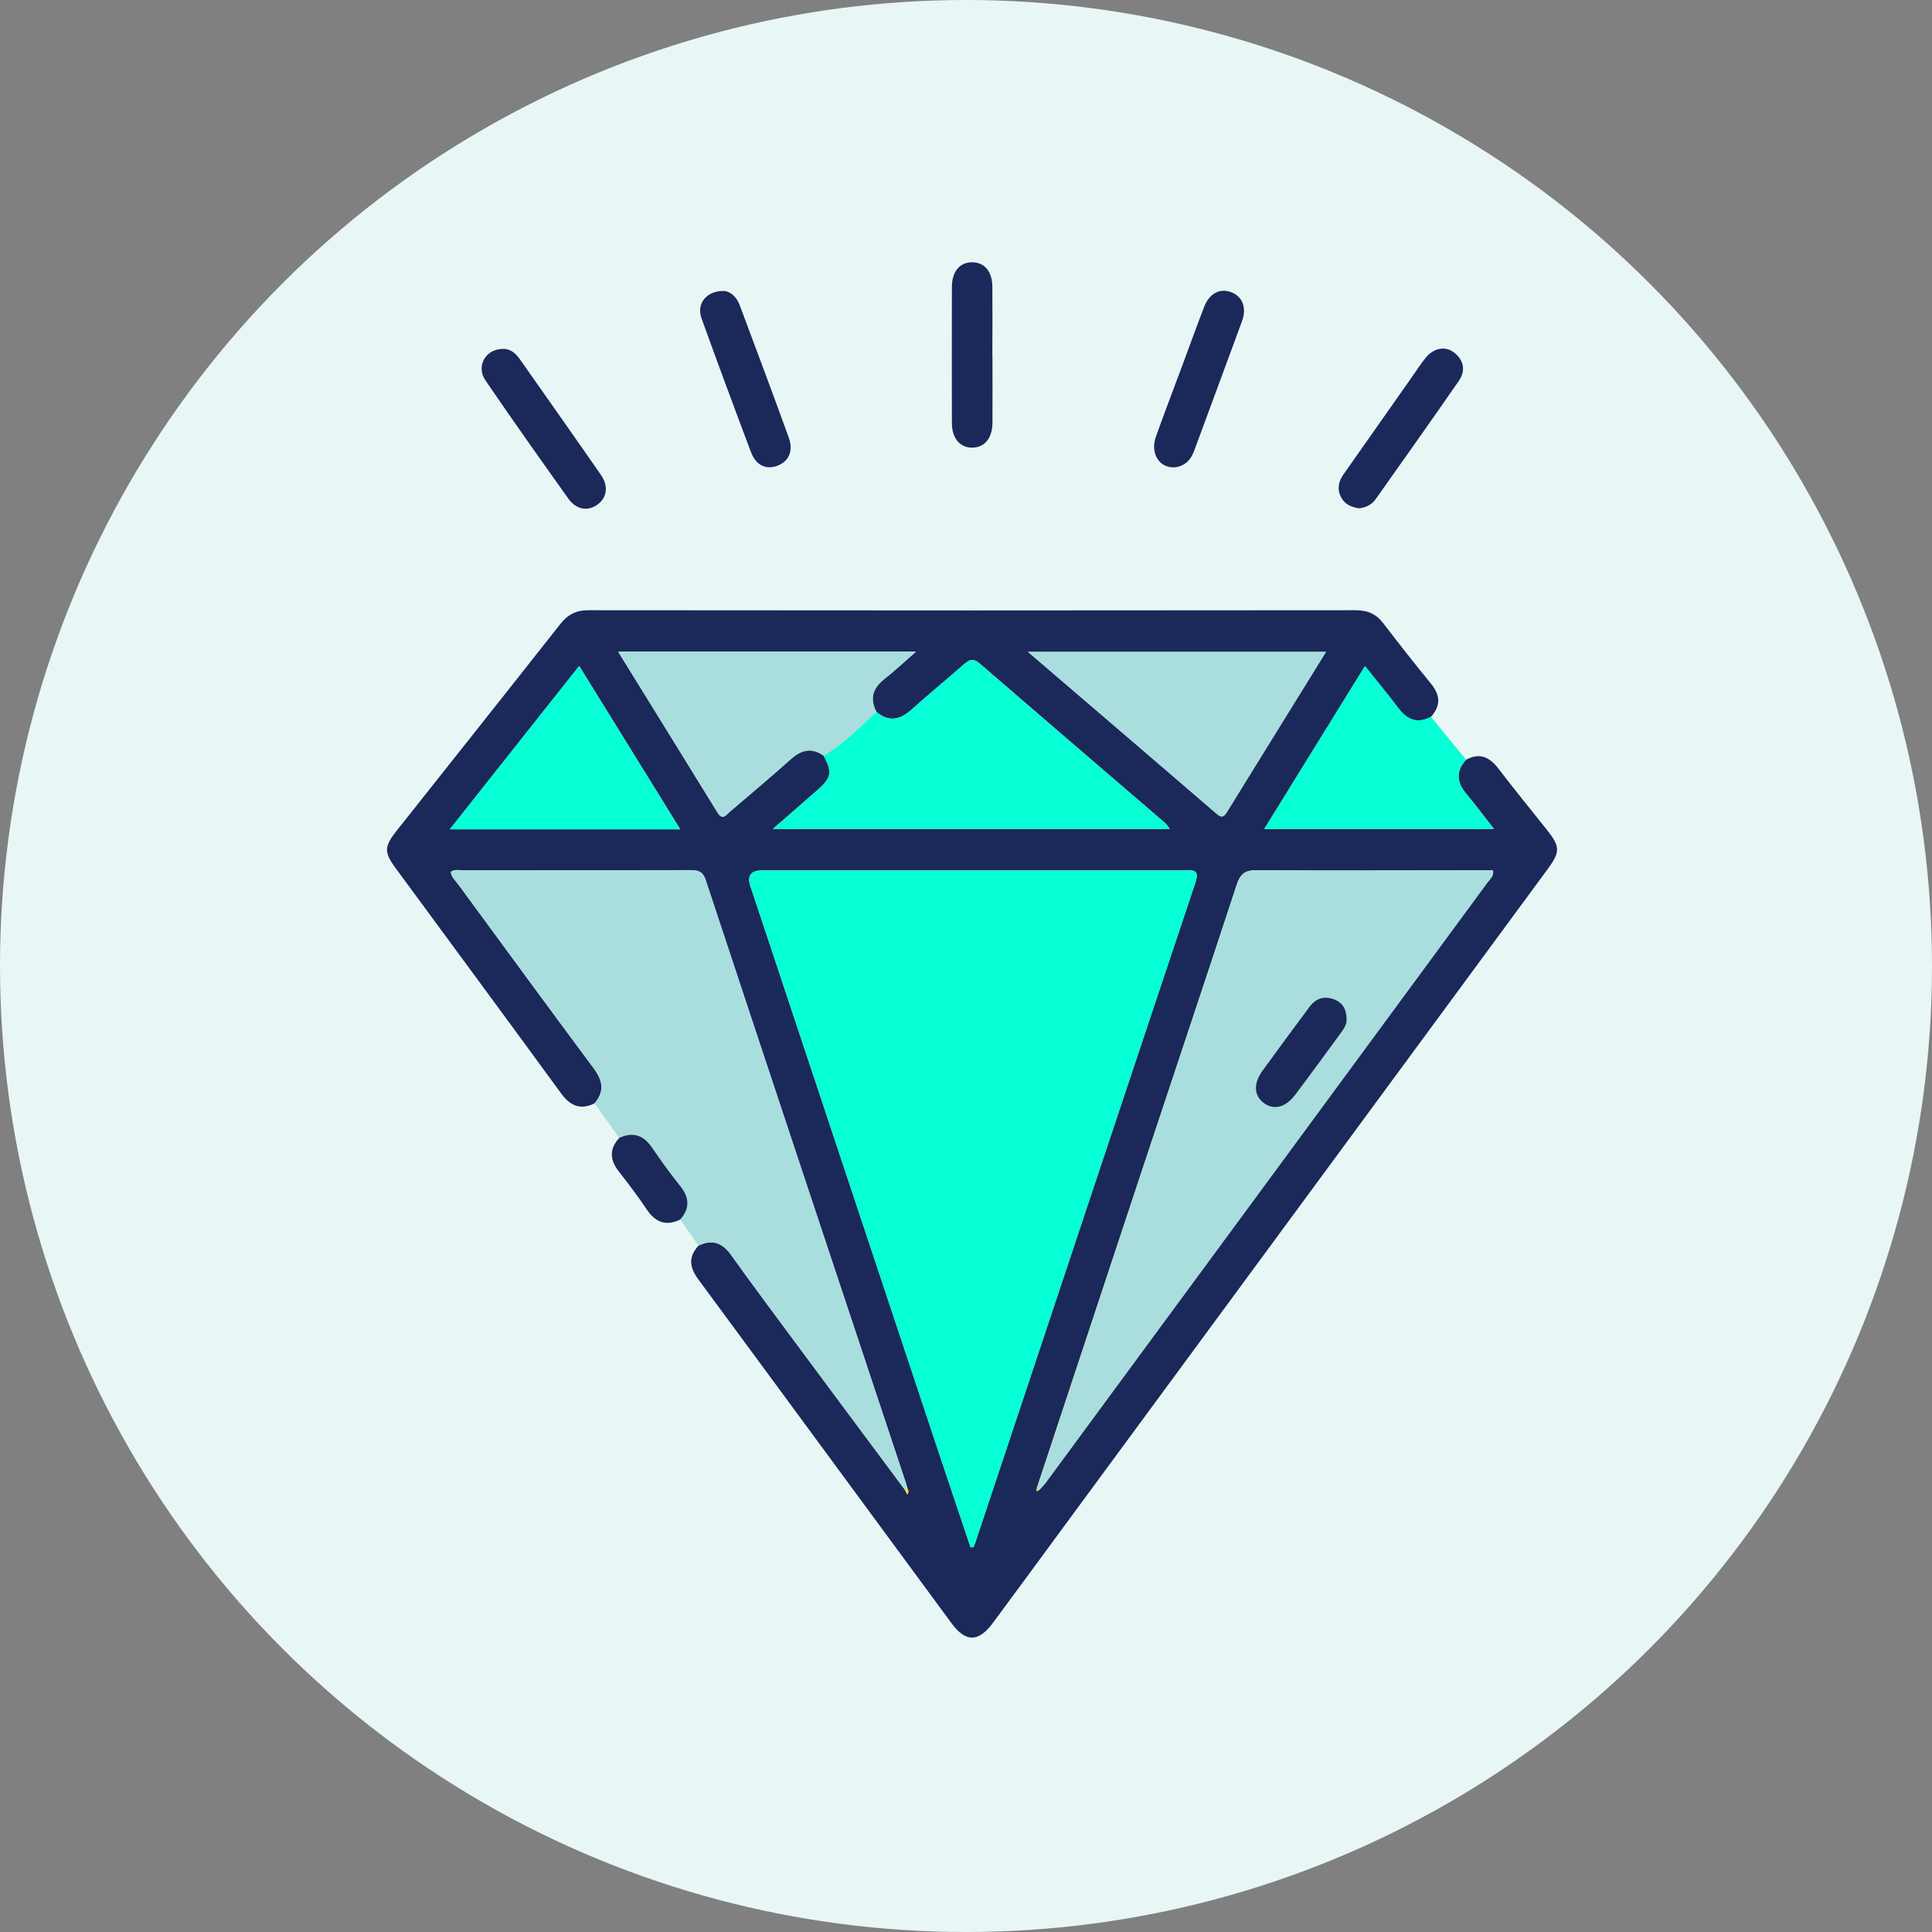
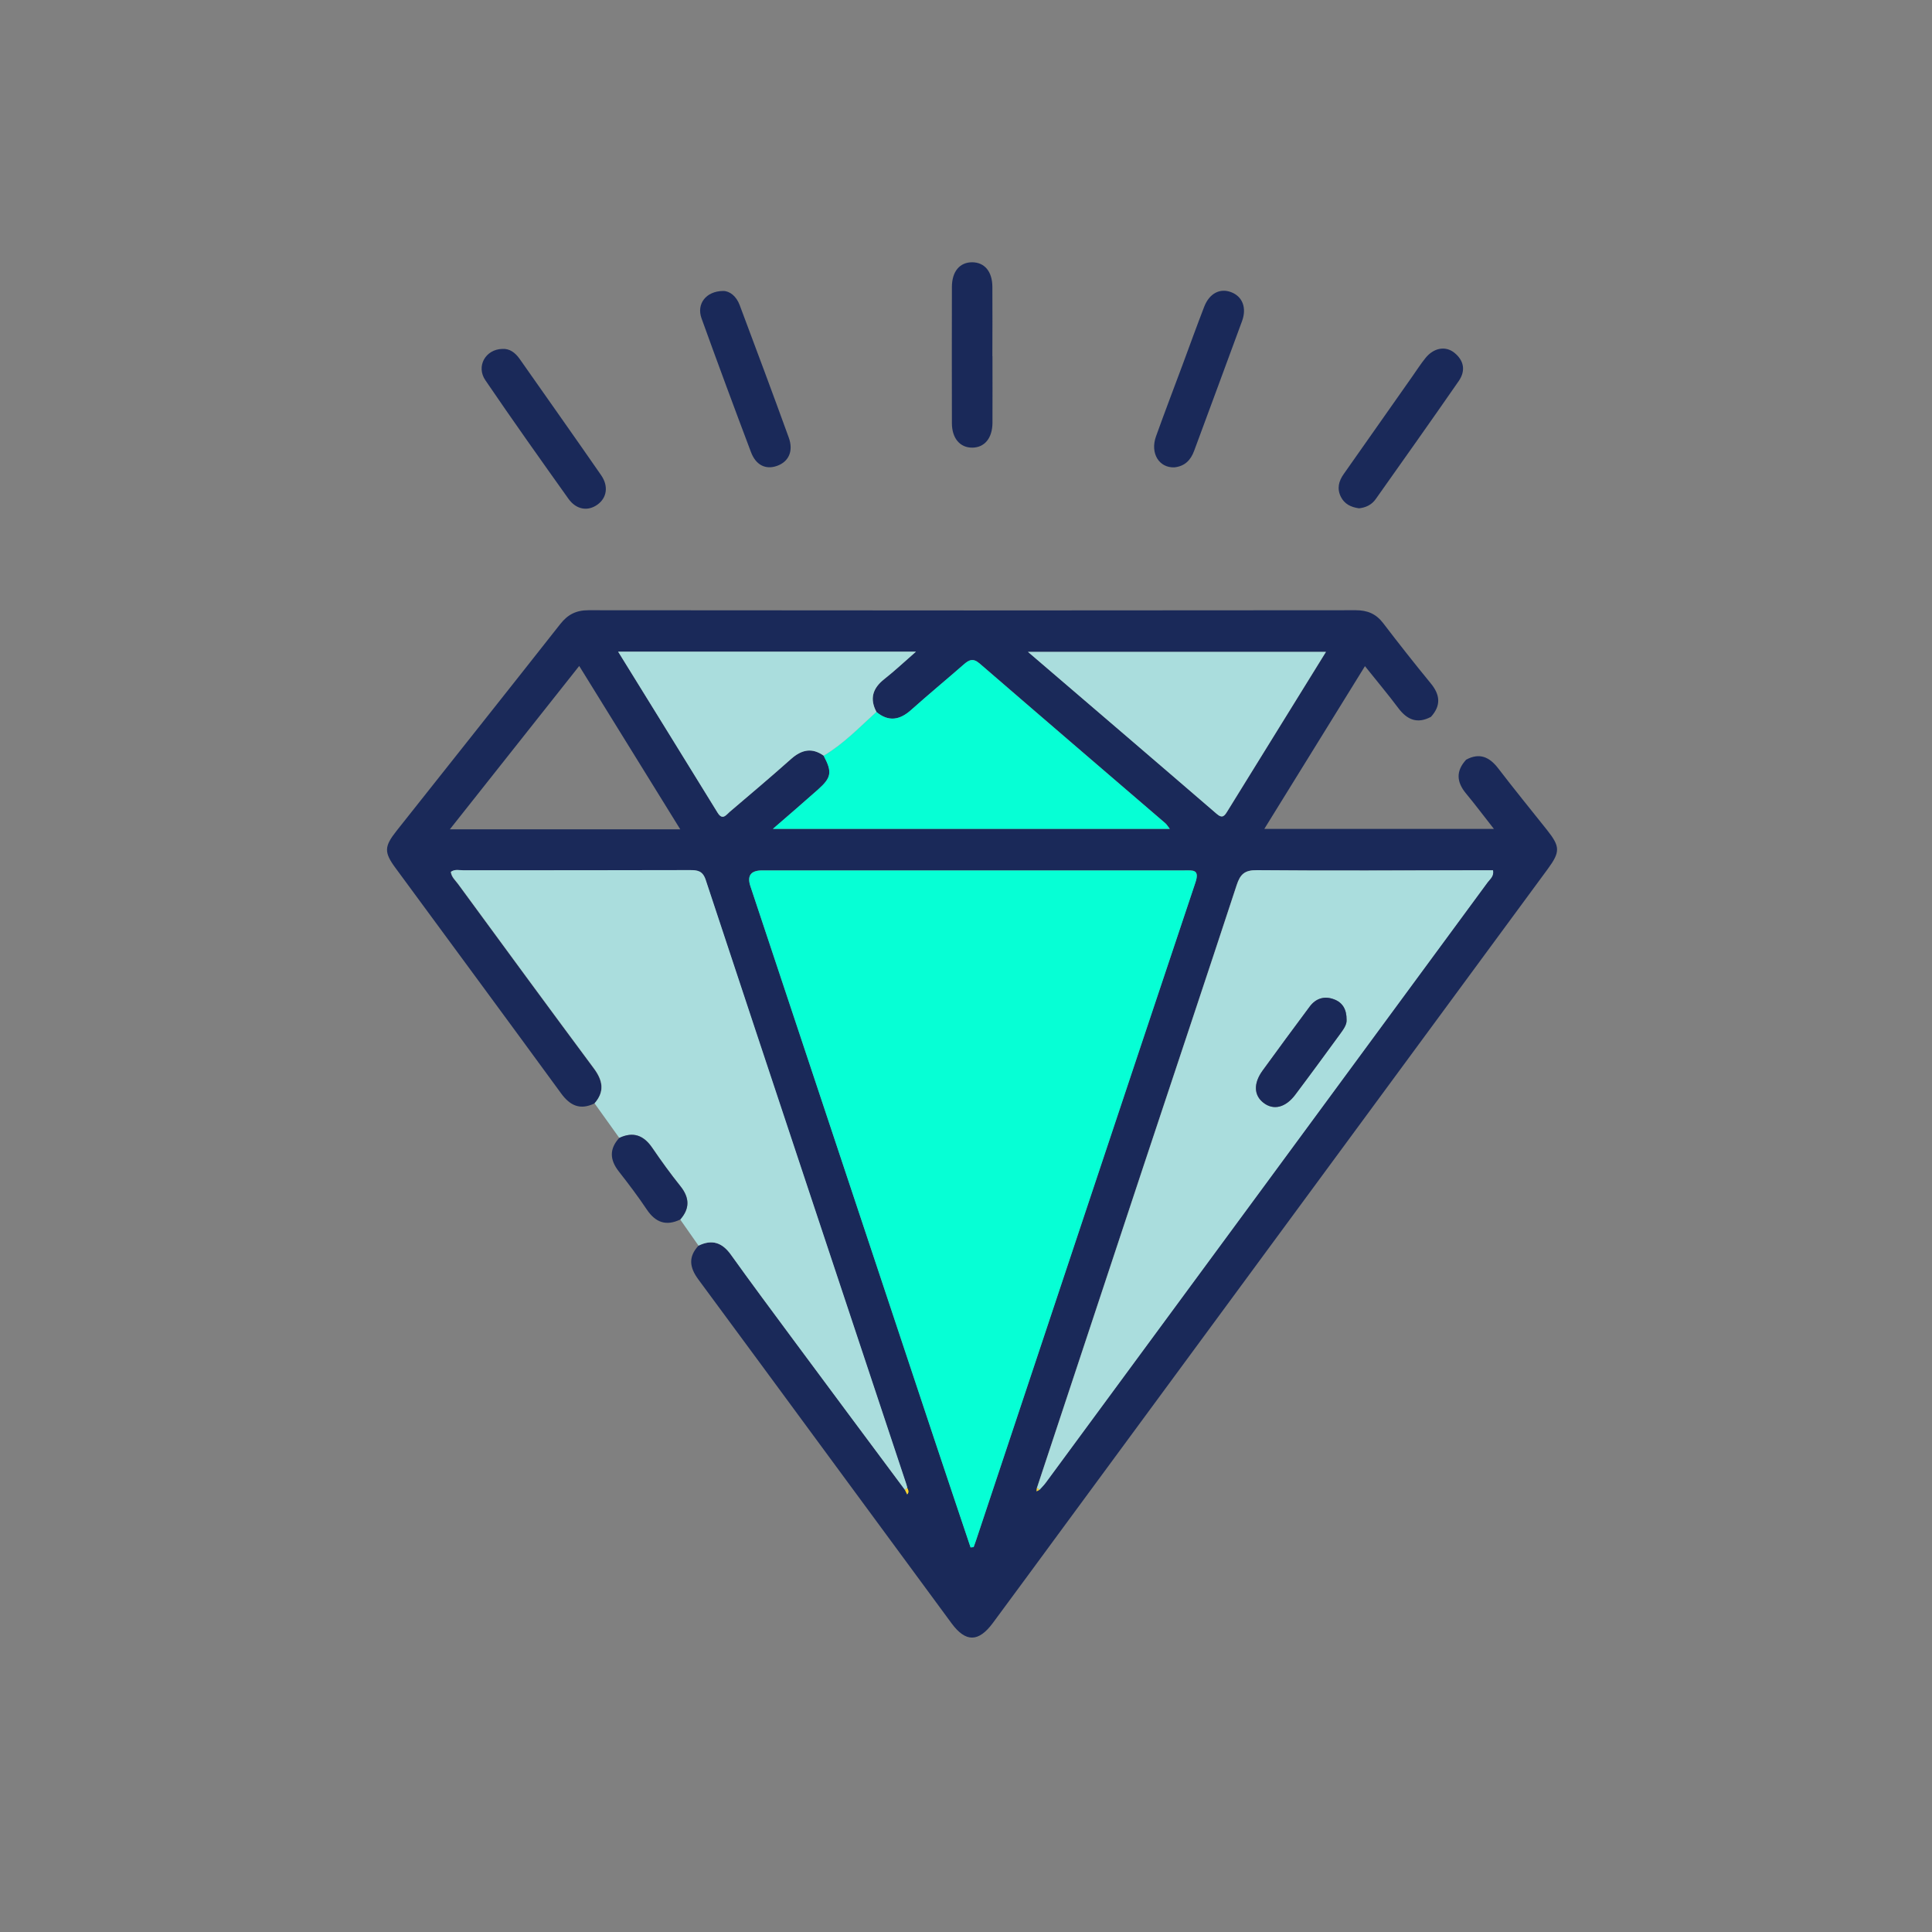
<svg xmlns="http://www.w3.org/2000/svg" id="Layer_2" data-name="Layer 2" viewBox="0 0 200 200">
  <rect x="0" y="0" width="200" height="200" fill="#808080" stroke="none" />
  <defs>
    <style>
      .cls-1 {
        fill: #1a2959;
      }

      .cls-2 {
        fill: #add;
      }

      .cls-3 {
        fill: #fad52e;
      }

      .cls-4 {
        fill: #e9f6f6;
      }

      .cls-5 {
        fill: #fbd62e;
      }

      .cls-6 {
        fill: #06ffd5;
      }
    </style>
  </defs>
  <g id="Layer_1-2" data-name="Layer 1">
    <g>
-       <circle class="cls-4" cx="100" cy="100" r="100" />
      <g id="Kahzrg">
        <g>
          <path class="cls-1" d="M151.76,78.65c1.41-.77,2.44-.28,3.35.91,1.64,2.14,3.35,4.24,5.03,6.35,1.38,1.74,1.39,2.27.06,4.08-16.71,22.71-33.42,45.41-50.13,68.12-2.43,3.3-4.85,6.61-7.29,9.9-1.48,2-2.81,2.02-4.27.04-8.75-11.87-17.47-23.76-26.23-35.62-.91-1.24-1.04-2.33.03-3.48,1.39-.68,2.45-.33,3.35.93,2.09,2.93,4.24,5.81,6.39,8.71,3.87,5.21,7.75,10.42,11.62,15.63.08.16.15.32.23.48.22-.22.12-.45.01-.67-.04-.14-.07-.29-.12-.43-6.92-20.83-13.86-41.66-20.75-62.5-.32-.97-.86-1.02-1.67-1.02-7.8.02-15.61,0-23.41.02-.43,0-.88-.14-1.3.16.06.54.46.87.75,1.26,4.67,6.37,9.34,12.74,14.05,19.08.93,1.25,1.15,2.4.07,3.63-1.48.71-2.52.23-3.45-1.05-5.69-7.79-11.42-15.55-17.14-23.33-1.2-1.63-1.17-2.22.11-3.84,5.65-7.13,11.32-14.26,16.95-21.41.78-.99,1.64-1.43,2.93-1.43,26.47.03,52.95.03,79.42,0,1.21,0,2.09.37,2.83,1.33,1.61,2.11,3.25,4.19,4.93,6.24.99,1.2,1.07,2.31.02,3.47-1.4.74-2.45.32-3.37-.9-1.07-1.43-2.23-2.81-3.46-4.35-3.51,5.67-6.92,11.2-10.42,16.85h23.77c-1.07-1.36-1.95-2.54-2.89-3.67-.98-1.18-1.06-2.32,0-3.48ZM85.27,78.23c.9,1.69.81,2.26-.59,3.51-1.47,1.3-2.96,2.58-4.66,4.06h41.08c-.22-.29-.32-.45-.45-.57-6.41-5.51-12.83-11.01-19.23-16.54-.68-.59-1.09-.4-1.64.09-1.81,1.58-3.66,3.11-5.45,4.71-1.18,1.05-2.34,1.26-3.6.21-.73-1.37-.38-2.46.81-3.4,1.07-.84,2.06-1.78,3.28-2.84h-30.83c3.49,5.65,6.9,11.14,10.29,16.66.53.86.9.23,1.26-.08,2.13-1.81,4.27-3.62,6.36-5.48,1.08-.96,2.15-1.2,3.37-.33ZM107.59,154.23c.23-.26.48-.5.68-.78,15.24-20.7,30.48-41.4,45.71-62.11.25-.34.67-.62.56-1.25-.54,0-1.08,0-1.63,0-7.61,0-15.21.06-22.82-.01-1.26-.01-1.71.43-2.08,1.54-3.16,9.63-6.38,19.24-9.57,28.86-3.71,11.18-7.41,22.37-11.11,33.55-.01.12-.02.24-.04.36.09-.05.19-.1.28-.15ZM100.47,160.18c.11-.01.21-.02.32-.03.08-.23.18-.46.25-.7,7.56-22.69,15.11-45.39,22.7-68.07.47-1.42-.24-1.29-1.16-1.28-14.56.01-29.12,0-43.68,0q-1.76,0-1.22,1.63c6.37,19.14,12.73,38.29,19.1,57.43,1.22,3.67,2.46,7.34,3.69,11.01ZM137.26,67.48h-30.84c6.67,5.72,13.11,11.23,19.54,16.77.6.52.82.2,1.11-.28,3.36-5.44,6.72-10.88,10.2-16.49ZM70.42,85.85c-3.54-5.73-6.95-11.23-10.46-16.91-4.48,5.65-8.84,11.16-13.39,16.91h23.86Z" />
          <path class="cls-2" d="M93.67,154.22c-3.88-5.21-7.76-10.41-11.62-15.63-2.14-2.89-4.29-5.78-6.39-8.71-.9-1.26-1.96-1.61-3.35-.93-.63-.9-1.26-1.8-1.89-2.7,1.01-1.15.98-2.27.02-3.46-1.02-1.28-1.98-2.6-2.9-3.95-.89-1.31-1.97-1.73-3.43-1.04-.85-1.19-1.71-2.39-2.56-3.58,1.08-1.23.86-2.38-.07-3.63-4.71-6.34-9.38-12.71-14.05-19.08-.28-.39-.69-.72-.75-1.26.42-.3.88-.16,1.3-.16,7.8,0,15.61,0,23.41-.02.8,0,1.35.05,1.67,1.02,6.89,20.84,13.83,41.67,20.75,62.5.05.14.08.29.12.43-.08.06-.16.13-.24.19Z" />
-           <path class="cls-6" d="M151.76,78.65c-1.06,1.16-.99,2.29,0,3.48.94,1.13,1.82,2.31,2.89,3.67h-23.77c3.5-5.66,6.91-11.18,10.42-16.85,1.24,1.55,2.39,2.92,3.46,4.35.91,1.22,1.97,1.64,3.37.9,1.21,1.48,2.42,2.97,3.64,4.45Z" />
          <path class="cls-1" d="M74.86,30.12c.69,0,1.37.55,1.71,1.46,1.71,4.56,3.42,9.13,5.08,13.71.51,1.4,0,2.51-1.22,2.94-1.16.41-2.18-.07-2.69-1.43-1.74-4.61-3.45-9.22-5.12-13.85-.53-1.47.44-2.81,2.24-2.83Z" />
          <path class="cls-1" d="M121.58,48.38c-1.59.07-2.54-1.46-1.91-3.21.89-2.48,1.83-4.94,2.75-7.41.74-2,1.47-4.02,2.24-6.01.54-1.39,1.64-1.95,2.8-1.5,1.15.44,1.62,1.6,1.12,2.98-1.64,4.48-3.31,8.95-4.96,13.43-.36.98-.97,1.6-2.04,1.72Z" />
          <path class="cls-1" d="M52,36.12c.75-.05,1.33.38,1.79,1.03,2.81,4.01,5.64,8,8.43,12.03.8,1.15.6,2.35-.36,3.05-.99.72-2.19.55-3.01-.59-2.9-4.07-5.79-8.14-8.6-12.27-.99-1.44,0-3.21,1.75-3.25Z" />
          <path class="cls-1" d="M140.68,52.62c-.85-.12-1.5-.45-1.87-1.18-.43-.86-.23-1.64.3-2.38,2.35-3.34,4.7-6.69,7.05-10.03.46-.65.89-1.33,1.39-1.95.85-1.07,2.08-1.31,3.01-.56,1.01.82,1.17,1.87.45,2.92-2.84,4.1-5.72,8.16-8.6,12.23-.43.61-1.06.88-1.72.95Z" />
          <path class="cls-1" d="M102.74,36.88c0,2.3.01,4.59,0,6.89-.01,1.59-.82,2.56-2.09,2.57-1.27.01-2.11-.97-2.11-2.54-.01-4.69-.01-9.39,0-14.08,0-1.61.8-2.56,2.08-2.57,1.29,0,2.1.94,2.11,2.54.02,2.4,0,4.79,0,7.19Z" />
          <path class="cls-1" d="M64.1,117.8c1.46-.69,2.54-.27,3.43,1.04.92,1.35,1.88,2.68,2.9,3.95.96,1.2.99,2.32-.02,3.46-1.45.69-2.54.31-3.44-1.02-.91-1.36-1.9-2.67-2.91-3.96-.94-1.2-1-2.33.04-3.47Z" />
          <path class="cls-6" d="M100.47,160.18c-1.23-3.67-2.47-7.34-3.69-11.01-6.37-19.14-12.73-38.29-19.1-57.43q-.54-1.63,1.22-1.63c14.56,0,29.12,0,43.68,0,.92,0,1.64-.13,1.16,1.28-7.59,22.68-15.14,45.38-22.7,68.07-.08.23-.17.46-.25.7-.11.01-.21.02-.32.03Z" />
          <path class="cls-2" d="M107.35,154.03c3.7-11.18,7.4-22.37,11.11-33.55,3.19-9.62,6.41-19.23,9.57-28.86.36-1.11.81-1.55,2.08-1.54,7.61.07,15.21.02,22.82.01.54,0,1.09,0,1.63,0,.11.63-.31.91-.56,1.25-15.23,20.71-30.47,41.41-45.71,62.11-.2.28-.45.52-.68.78-.08-.07-.16-.14-.25-.2ZM139.4,105.58c0-1.09-.42-1.8-1.3-2.13-.99-.37-1.88-.11-2.52.75-1.64,2.2-3.26,4.41-4.88,6.63-.95,1.31-.91,2.54.08,3.32,1.04.82,2.29.52,3.31-.83,1.56-2.08,3.09-4.17,4.62-6.26.35-.48.72-.97.69-1.48Z" />
          <path class="cls-6" d="M90.72,73.7c1.27,1.05,2.43.84,3.6-.21,1.79-1.6,3.64-3.13,5.45-4.71.55-.48.97-.67,1.64-.09,6.39,5.53,12.82,11.03,19.23,16.54.14.12.23.29.45.57h-41.08c1.71-1.48,3.2-2.76,4.66-4.06,1.41-1.25,1.49-1.81.59-3.51,2.06-1.22,3.7-2.94,5.45-4.53Z" />
          <path class="cls-2" d="M90.72,73.7c-1.75,1.59-3.39,3.31-5.45,4.53-1.22-.87-2.29-.62-3.37.33-2.09,1.86-4.23,3.67-6.36,5.48-.37.31-.74.93-1.26.08-3.39-5.51-6.8-11.01-10.29-16.66h30.83c-1.22,1.07-2.22,2-3.28,2.84-1.2.94-1.54,2.03-.81,3.4Z" />
          <path class="cls-2" d="M137.26,67.48c-3.47,5.62-6.84,11.05-10.2,16.49-.3.48-.51.8-1.11.28-6.42-5.54-12.87-11.05-19.54-16.77h30.84Z" />
-           <path class="cls-6" d="M70.42,85.85h-23.86c4.55-5.75,8.92-11.26,13.39-16.91,3.51,5.68,6.92,11.18,10.46,16.91Z" />
          <path class="cls-5" d="M93.92,154.03c.11.23.21.45-.01.67-.08-.16-.15-.32-.23-.48.08-.06.16-.13.24-.19Z" />
          <path class="cls-3" d="M107.59,154.23c-.09.05-.19.1-.28.15.01-.12.02-.24.03-.36.08.07.16.14.25.2Z" />
          <path class="cls-1" d="M139.4,105.58c.03.51-.34.99-.69,1.48-1.53,2.09-3.06,4.19-4.62,6.26-1.01,1.35-2.27,1.65-3.31.83-.99-.78-1.03-2.01-.08-3.32,1.61-2.22,3.24-4.43,4.88-6.63.64-.86,1.53-1.13,2.52-.75.88.33,1.31,1.03,1.3,2.13Z" />
        </g>
      </g>
    </g>
  </g>
</svg>